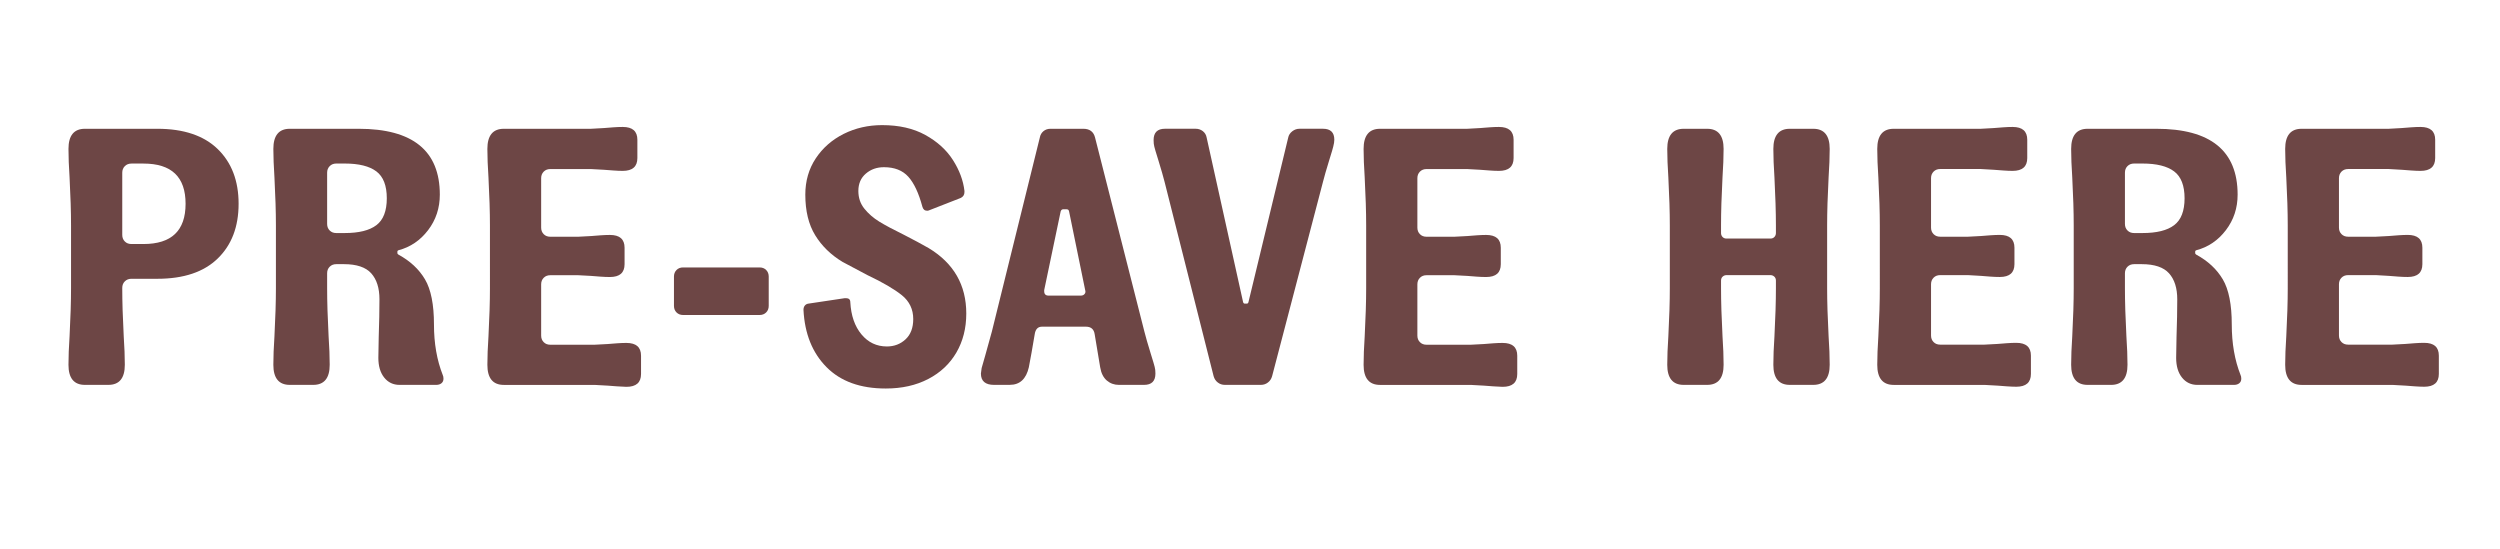
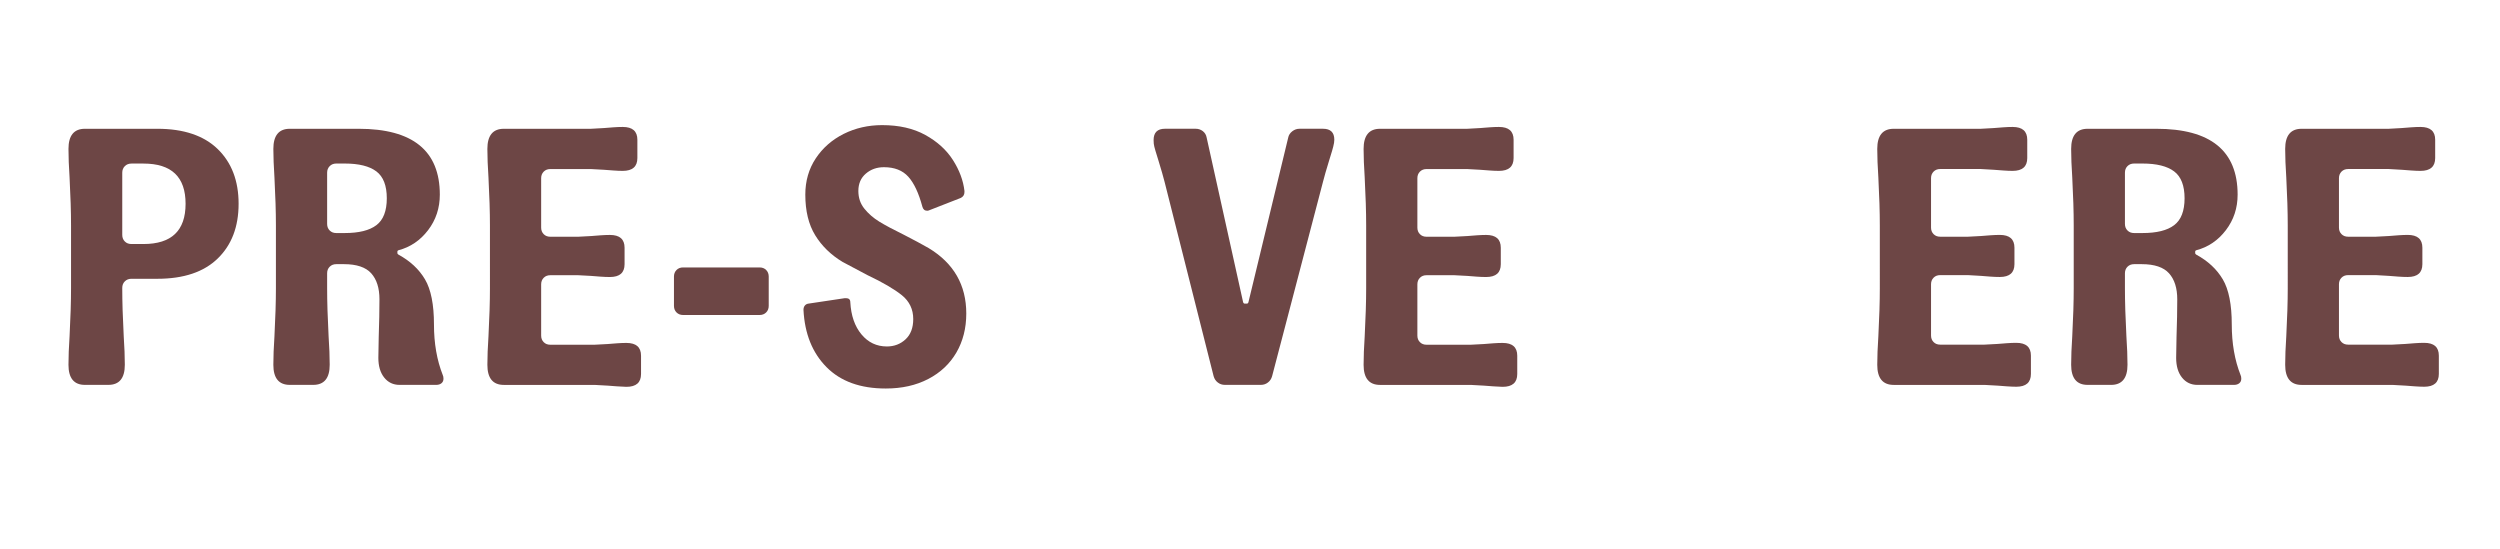
<svg xmlns="http://www.w3.org/2000/svg" version="1.1" id="Layer_1" x="0px" y="0px" viewBox="0 0 82 18" style="enable-background:new 0 0 82 18;" xml:space="preserve">
  <style type="text/css">
	.st0{fill:#6D4645;}
</style>
  <g>
    <path class="st0" d="M2.786,12.624c-0.36,0-0.54-0.22-0.54-0.66c0-0.264,0.012-0.576,0.036-0.936   C2.314,10.42,2.33,9.896,2.33,9.456V7.392c0-0.439-0.016-0.964-0.048-1.571C2.258,5.46,2.246,5.148,2.246,4.884   c0-0.439,0.18-0.66,0.54-0.66h2.376c0.864,0,1.524,0.223,1.98,0.666c0.456,0.444,0.684,1.043,0.684,1.794   c0,0.753-0.228,1.351-0.684,1.794c-0.456,0.444-1.116,0.666-1.98,0.666H4.311c-0.088,0-0.16,0.028-0.216,0.084   C4.038,9.284,4.01,9.356,4.01,9.444v0.012c0,0.44,0.016,0.964,0.048,1.572c0.024,0.359,0.036,0.672,0.036,0.936   c0,0.44-0.18,0.66-0.54,0.66H2.786z M4.707,8.004c0.919,0,1.38-0.439,1.38-1.32c0-0.88-0.46-1.319-1.38-1.319H4.311   c-0.088,0-0.16,0.028-0.216,0.084S4.01,5.576,4.01,5.664v2.04c0,0.088,0.028,0.16,0.084,0.216C4.15,7.977,4.222,8.004,4.311,8.004   H4.707z" />
    <path class="st0" d="M9.506,12.624c-0.36,0-0.54-0.22-0.54-0.66c0-0.264,0.012-0.576,0.036-0.936   C9.034,10.42,9.05,9.896,9.05,9.456V7.392c0-0.439-0.016-0.964-0.048-1.571C8.979,5.46,8.966,5.148,8.966,4.884   c0-0.439,0.18-0.66,0.54-0.66h2.256c1.776,0,2.664,0.721,2.664,2.16c0,0.44-0.128,0.828-0.384,1.164s-0.58,0.557-0.972,0.66   c-0.024,0.008-0.036,0.024-0.036,0.048v0.048c0,0.017,0.012,0.032,0.036,0.048c0.384,0.209,0.674,0.479,0.87,0.811   s0.294,0.826,0.294,1.481c0,0.616,0.096,1.169,0.288,1.656c0.016,0.032,0.024,0.072,0.024,0.12c0,0.064-0.022,0.114-0.066,0.15   s-0.102,0.054-0.174,0.054h-1.2c-0.208,0-0.376-0.08-0.504-0.24s-0.192-0.376-0.192-0.647l0.012-0.685   c0.016-0.464,0.024-0.876,0.024-1.235c0-0.368-0.09-0.652-0.27-0.853c-0.18-0.2-0.479-0.3-0.894-0.3h-0.252   c-0.088,0-0.16,0.028-0.216,0.084S10.73,8.876,10.73,8.964v0.492c0,0.44,0.016,0.964,0.048,1.572   c0.024,0.359,0.036,0.672,0.036,0.936c0,0.44-0.18,0.66-0.54,0.66H9.506z M11.307,7.644c0.464,0,0.81-0.085,1.038-0.258   c0.228-0.172,0.342-0.466,0.342-0.882s-0.114-0.71-0.342-0.882s-0.574-0.258-1.038-0.258h-0.276c-0.088,0-0.16,0.028-0.216,0.084   S10.73,5.576,10.73,5.664v1.68c0,0.089,0.028,0.16,0.084,0.216c0.056,0.057,0.128,0.084,0.216,0.084H11.307z" />
    <path class="st0" d="M20.24,12.672c-0.108-0.008-0.21-0.016-0.306-0.023l-0.432-0.024h-2.976c-0.36,0-0.54-0.22-0.54-0.66   c0-0.264,0.012-0.576,0.036-0.936c0.032-0.608,0.048-1.132,0.048-1.572V7.392c0-0.439-0.016-0.964-0.048-1.571   c-0.024-0.36-0.036-0.672-0.036-0.937c0-0.439,0.18-0.66,0.54-0.66h2.856L19.814,4.2c0.096-0.008,0.198-0.016,0.306-0.024   c0.108-0.008,0.21-0.012,0.306-0.012c0.32,0,0.48,0.14,0.48,0.42v0.6c0,0.28-0.16,0.421-0.48,0.421   c-0.096,0-0.198-0.005-0.306-0.013s-0.21-0.016-0.306-0.023l-0.432-0.024H18.05c-0.088,0-0.16,0.028-0.216,0.084   c-0.056,0.057-0.084,0.128-0.084,0.216v1.62c0,0.088,0.028,0.16,0.084,0.216c0.056,0.057,0.128,0.084,0.216,0.084h0.912   l0.432-0.023c0.096-0.008,0.198-0.017,0.306-0.024s0.21-0.012,0.306-0.012c0.32,0,0.48,0.14,0.48,0.42v0.54   c0,0.28-0.16,0.42-0.48,0.42c-0.096,0-0.198-0.004-0.306-0.012s-0.21-0.017-0.306-0.024l-0.432-0.023H18.05   c-0.088,0-0.16,0.027-0.216,0.084c-0.056,0.056-0.084,0.128-0.084,0.216v1.68c0,0.088,0.028,0.16,0.084,0.216   c0.056,0.057,0.128,0.084,0.216,0.084h1.452l0.432-0.023c0.096-0.008,0.198-0.017,0.306-0.024c0.108-0.008,0.21-0.012,0.306-0.012   c0.32,0,0.48,0.14,0.48,0.42v0.6c0,0.28-0.16,0.42-0.48,0.42C20.45,12.684,20.348,12.68,20.24,12.672z" />
    <path class="st0" d="M22.406,10.332c-0.088,0-0.16-0.028-0.216-0.084c-0.056-0.056-0.084-0.128-0.084-0.216v-0.96   c0-0.088,0.028-0.16,0.084-0.216c0.056-0.057,0.128-0.084,0.216-0.084h2.508c0.088,0,0.16,0.027,0.216,0.084   c0.056,0.056,0.084,0.128,0.084,0.216v0.96c0,0.088-0.028,0.16-0.084,0.216s-0.128,0.084-0.216,0.084H22.406z" />
    <path class="st0" d="M27.11,12.042c-0.464-0.468-0.716-1.094-0.756-1.878c0-0.056,0.014-0.102,0.042-0.138   c0.028-0.036,0.066-0.059,0.114-0.066l1.2-0.18h0.036c0.096,0,0.144,0.044,0.144,0.132c0.024,0.44,0.146,0.792,0.366,1.056   c0.22,0.265,0.498,0.396,0.834,0.396c0.24,0,0.444-0.078,0.612-0.234c0.168-0.156,0.252-0.378,0.252-0.666   c0-0.319-0.125-0.58-0.372-0.78c-0.248-0.199-0.624-0.42-1.128-0.659c-0.48-0.256-0.752-0.4-0.816-0.433   c-0.384-0.231-0.684-0.523-0.9-0.876c-0.216-0.352-0.324-0.796-0.324-1.332c0-0.447,0.114-0.844,0.342-1.188   s0.534-0.612,0.918-0.805c0.384-0.191,0.804-0.287,1.26-0.287c0.552,0,1.024,0.107,1.416,0.323c0.392,0.216,0.694,0.49,0.906,0.822   s0.338,0.67,0.378,1.014V6.3c0,0.088-0.04,0.152-0.12,0.192L30.47,6.9c-0.016,0.008-0.036,0.012-0.06,0.012   c-0.08,0-0.132-0.044-0.156-0.132c-0.12-0.448-0.274-0.776-0.462-0.984s-0.454-0.312-0.798-0.312c-0.232,0-0.43,0.069-0.594,0.21   c-0.164,0.14-0.246,0.33-0.246,0.569c0,0.225,0.066,0.419,0.198,0.582c0.132,0.164,0.296,0.307,0.492,0.427   c0.196,0.119,0.466,0.264,0.81,0.432c0.312,0.16,0.58,0.304,0.804,0.432c0.824,0.496,1.236,1.212,1.236,2.148   c0,0.479-0.108,0.906-0.324,1.278c-0.216,0.371-0.524,0.661-0.924,0.869s-0.864,0.312-1.392,0.312   C28.222,12.744,27.574,12.51,27.11,12.042z" />
-     <path class="st0" d="M32.606,12.624c-0.288,0-0.432-0.124-0.432-0.372c0-0.024,0.008-0.084,0.024-0.18l0.12-0.42l0.216-0.78   l1.572-6.36c0.016-0.088,0.056-0.157,0.12-0.21c0.064-0.052,0.14-0.078,0.228-0.078h1.08c0.208,0,0.336,0.097,0.384,0.288   l1.62,6.372c0.04,0.16,0.108,0.396,0.204,0.708c0.08,0.257,0.124,0.404,0.132,0.444c0.016,0.056,0.024,0.128,0.024,0.216   c0,0.248-0.124,0.372-0.372,0.372h-0.828c-0.152,0-0.284-0.048-0.396-0.144c-0.112-0.097-0.184-0.24-0.216-0.433l-0.18-1.08   c-0.024-0.168-0.12-0.252-0.288-0.252h-1.44c-0.136,0-0.216,0.084-0.24,0.252c-0.072,0.433-0.136,0.792-0.192,1.08   c-0.088,0.384-0.296,0.576-0.624,0.576H32.606z M35.45,9.696c0.056,0,0.098-0.019,0.126-0.055c0.028-0.035,0.034-0.077,0.018-0.126   l-0.528-2.58c-0.008-0.048-0.036-0.071-0.084-0.071h-0.108c-0.04,0-0.068,0.023-0.084,0.071l-0.54,2.58v0.036   c0,0.097,0.048,0.145,0.144,0.145H35.45z" />
    <path class="st0" d="M40.178,12.624c-0.088,0-0.166-0.025-0.234-0.078c-0.068-0.052-0.114-0.122-0.138-0.21l-1.608-6.372   c-0.04-0.16-0.108-0.396-0.204-0.708C37.914,5,37.87,4.853,37.862,4.812c-0.016-0.057-0.024-0.128-0.024-0.217   c0-0.247,0.124-0.372,0.372-0.372h1.008c0.088,0,0.166,0.026,0.234,0.078c0.068,0.053,0.11,0.122,0.126,0.21l1.188,5.364   c0.008,0.056,0.028,0.084,0.06,0.084h0.072c0.032,0,0.052-0.028,0.06-0.084l1.296-5.364c0.016-0.079,0.06-0.147,0.132-0.204   c0.072-0.056,0.152-0.084,0.24-0.084h0.768c0.248,0,0.372,0.12,0.372,0.36c0,0.064-0.012,0.14-0.036,0.229   C43.722,4.853,43.678,5,43.598,5.256c-0.096,0.312-0.164,0.548-0.204,0.708l-1.668,6.372c-0.024,0.088-0.07,0.158-0.138,0.21   c-0.068,0.053-0.146,0.078-0.234,0.078H40.178z" />
    <path class="st0" d="M48.98,12.672c-0.108-0.008-0.21-0.016-0.306-0.023l-0.432-0.024h-2.976c-0.36,0-0.54-0.22-0.54-0.66   c0-0.264,0.012-0.576,0.036-0.936c0.032-0.608,0.048-1.132,0.048-1.572V7.392c0-0.439-0.016-0.964-0.048-1.571   c-0.024-0.36-0.036-0.672-0.036-0.937c0-0.439,0.18-0.66,0.54-0.66h2.856L48.554,4.2c0.096-0.008,0.198-0.016,0.306-0.024   c0.108-0.008,0.21-0.012,0.306-0.012c0.32,0,0.48,0.14,0.48,0.42v0.6c0,0.28-0.16,0.421-0.48,0.421   c-0.096,0-0.198-0.005-0.306-0.013s-0.21-0.016-0.306-0.023l-0.432-0.024h-1.332c-0.088,0-0.16,0.028-0.216,0.084   c-0.056,0.057-0.084,0.128-0.084,0.216v1.62c0,0.088,0.028,0.16,0.084,0.216c0.056,0.057,0.128,0.084,0.216,0.084h0.912   l0.432-0.023c0.096-0.008,0.198-0.017,0.306-0.024s0.21-0.012,0.306-0.012c0.32,0,0.48,0.14,0.48,0.42v0.54   c0,0.28-0.16,0.42-0.48,0.42c-0.096,0-0.198-0.004-0.306-0.012s-0.21-0.017-0.306-0.024l-0.432-0.023h-0.912   c-0.088,0-0.16,0.027-0.216,0.084c-0.056,0.056-0.084,0.128-0.084,0.216v1.68c0,0.088,0.028,0.16,0.084,0.216   c0.056,0.057,0.128,0.084,0.216,0.084h1.452l0.432-0.023c0.096-0.008,0.198-0.017,0.306-0.024c0.108-0.008,0.21-0.012,0.306-0.012   c0.32,0,0.48,0.14,0.48,0.42v0.6c0,0.28-0.16,0.42-0.48,0.42C49.19,12.684,49.088,12.68,48.98,12.672z" />
-     <path class="st0" d="M55.226,12.624c-0.36,0-0.54-0.22-0.54-0.66c0-0.264,0.012-0.576,0.036-0.936   c0.032-0.608,0.048-1.132,0.048-1.572V7.392c0-0.439-0.016-0.964-0.048-1.571c-0.024-0.36-0.036-0.672-0.036-0.937   c0-0.439,0.18-0.66,0.54-0.66h0.768c0.36,0,0.54,0.221,0.54,0.66c0,0.265-0.012,0.576-0.036,0.937   c-0.032,0.607-0.048,1.132-0.048,1.571v0.252c0,0.049,0.016,0.091,0.048,0.127c0.032,0.035,0.076,0.054,0.132,0.054h1.44   c0.056,0,0.1-0.019,0.132-0.054c0.032-0.036,0.048-0.078,0.048-0.127V7.392c0-0.439-0.017-0.964-0.048-1.571   c-0.024-0.36-0.036-0.672-0.036-0.937c0-0.439,0.18-0.66,0.54-0.66h0.768c0.36,0,0.54,0.221,0.54,0.66   c0,0.265-0.012,0.576-0.036,0.937c-0.032,0.607-0.048,1.132-0.048,1.571v2.064c0,0.44,0.016,0.964,0.048,1.572   c0.024,0.359,0.036,0.672,0.036,0.936c0,0.44-0.18,0.66-0.54,0.66h-0.768c-0.36,0-0.54-0.22-0.54-0.66   c0-0.264,0.012-0.576,0.036-0.936c0.032-0.608,0.048-1.132,0.048-1.572V9.204c0-0.056-0.018-0.1-0.054-0.132   s-0.078-0.048-0.126-0.048h-1.44c-0.048,0-0.09,0.016-0.126,0.048c-0.036,0.032-0.054,0.076-0.054,0.132v0.252   c0,0.44,0.016,0.964,0.048,1.572c0.024,0.359,0.036,0.672,0.036,0.936c0,0.44-0.18,0.66-0.54,0.66H55.226z" />
    <path class="st0" d="M65.828,12.672c-0.108-0.008-0.21-0.016-0.306-0.023l-0.432-0.024h-2.976c-0.36,0-0.54-0.22-0.54-0.66   c0-0.264,0.012-0.576,0.036-0.936c0.032-0.608,0.048-1.132,0.048-1.572V7.392c0-0.439-0.016-0.964-0.048-1.571   c-0.024-0.36-0.036-0.672-0.036-0.937c0-0.439,0.18-0.66,0.54-0.66h2.856L65.402,4.2c0.096-0.008,0.198-0.016,0.306-0.024   c0.108-0.008,0.21-0.012,0.306-0.012c0.32,0,0.48,0.14,0.48,0.42v0.6c0,0.28-0.16,0.421-0.48,0.421   c-0.096,0-0.198-0.005-0.306-0.013s-0.21-0.016-0.306-0.023L64.97,5.544h-1.332c-0.088,0-0.16,0.028-0.216,0.084   c-0.056,0.057-0.084,0.128-0.084,0.216v1.62c0,0.088,0.028,0.16,0.084,0.216c0.056,0.057,0.128,0.084,0.216,0.084h0.912   l0.432-0.023c0.096-0.008,0.198-0.017,0.306-0.024s0.21-0.012,0.306-0.012c0.32,0,0.48,0.14,0.48,0.42v0.54   c0,0.28-0.16,0.42-0.48,0.42c-0.096,0-0.198-0.004-0.306-0.012s-0.21-0.017-0.306-0.024L64.55,9.024h-0.912   c-0.088,0-0.16,0.027-0.216,0.084c-0.056,0.056-0.084,0.128-0.084,0.216v1.68c0,0.088,0.028,0.16,0.084,0.216   c0.056,0.057,0.128,0.084,0.216,0.084h1.452l0.432-0.023c0.096-0.008,0.198-0.017,0.306-0.024c0.108-0.008,0.21-0.012,0.306-0.012   c0.32,0,0.48,0.14,0.48,0.42v0.6c0,0.28-0.16,0.42-0.48,0.42C66.038,12.684,65.936,12.68,65.828,12.672z" />
    <path class="st0" d="M68.474,12.624c-0.36,0-0.54-0.22-0.54-0.66c0-0.264,0.012-0.576,0.036-0.936   c0.032-0.608,0.048-1.132,0.048-1.572V7.392c0-0.439-0.016-0.964-0.048-1.571c-0.024-0.36-0.036-0.672-0.036-0.937   c0-0.439,0.18-0.66,0.54-0.66h2.256c1.776,0,2.664,0.721,2.664,2.16c0,0.44-0.128,0.828-0.384,1.164s-0.58,0.557-0.972,0.66   c-0.024,0.008-0.036,0.024-0.036,0.048v0.048c0,0.017,0.012,0.032,0.036,0.048c0.384,0.209,0.674,0.479,0.87,0.811   s0.294,0.826,0.294,1.481c0,0.616,0.096,1.169,0.288,1.656c0.016,0.032,0.024,0.072,0.024,0.12c0,0.064-0.022,0.114-0.066,0.15   s-0.102,0.054-0.174,0.054h-1.2c-0.208,0-0.376-0.08-0.504-0.24s-0.192-0.376-0.192-0.647l0.012-0.685   c0.016-0.464,0.024-0.876,0.024-1.235c0-0.368-0.09-0.652-0.27-0.853c-0.18-0.2-0.479-0.3-0.894-0.3h-0.252   c-0.088,0-0.16,0.028-0.216,0.084s-0.084,0.128-0.084,0.216v0.492c0,0.44,0.016,0.964,0.048,1.572   c0.024,0.359,0.036,0.672,0.036,0.936c0,0.44-0.18,0.66-0.54,0.66H68.474z M70.274,7.644c0.464,0,0.81-0.085,1.038-0.258   c0.228-0.172,0.342-0.466,0.342-0.882s-0.114-0.71-0.342-0.882s-0.574-0.258-1.038-0.258h-0.276c-0.088,0-0.16,0.028-0.216,0.084   s-0.084,0.128-0.084,0.216v1.68c0,0.089,0.028,0.16,0.084,0.216c0.056,0.057,0.128,0.084,0.216,0.084H70.274z" />
    <path class="st0" d="M79.208,12.672c-0.108-0.008-0.21-0.016-0.306-0.023l-0.432-0.024h-2.976c-0.36,0-0.54-0.22-0.54-0.66   c0-0.264,0.012-0.576,0.036-0.936c0.032-0.608,0.048-1.132,0.048-1.572V7.392c0-0.439-0.016-0.964-0.048-1.571   c-0.024-0.36-0.036-0.672-0.036-0.937c0-0.439,0.18-0.66,0.54-0.66h2.856L78.782,4.2c0.096-0.008,0.198-0.016,0.306-0.024   c0.108-0.008,0.21-0.012,0.306-0.012c0.32,0,0.48,0.14,0.48,0.42v0.6c0,0.28-0.16,0.421-0.48,0.421   c-0.096,0-0.198-0.005-0.306-0.013s-0.21-0.016-0.306-0.023L78.35,5.544h-1.332c-0.088,0-0.16,0.028-0.216,0.084   c-0.056,0.057-0.084,0.128-0.084,0.216v1.62c0,0.088,0.028,0.16,0.084,0.216c0.056,0.057,0.128,0.084,0.216,0.084h0.912   l0.432-0.023c0.096-0.008,0.198-0.017,0.306-0.024s0.21-0.012,0.306-0.012c0.32,0,0.48,0.14,0.48,0.42v0.54   c0,0.28-0.16,0.42-0.48,0.42c-0.096,0-0.198-0.004-0.306-0.012s-0.21-0.017-0.306-0.024L77.93,9.024h-0.912   c-0.088,0-0.16,0.027-0.216,0.084c-0.056,0.056-0.084,0.128-0.084,0.216v1.68c0,0.088,0.028,0.16,0.084,0.216   c0.056,0.057,0.128,0.084,0.216,0.084h1.452l0.432-0.023c0.096-0.008,0.198-0.017,0.306-0.024c0.108-0.008,0.21-0.012,0.306-0.012   c0.32,0,0.48,0.14,0.48,0.42v0.6c0,0.28-0.16,0.42-0.48,0.42C79.418,12.684,79.316,12.68,79.208,12.672z" />
  </g>
</svg>